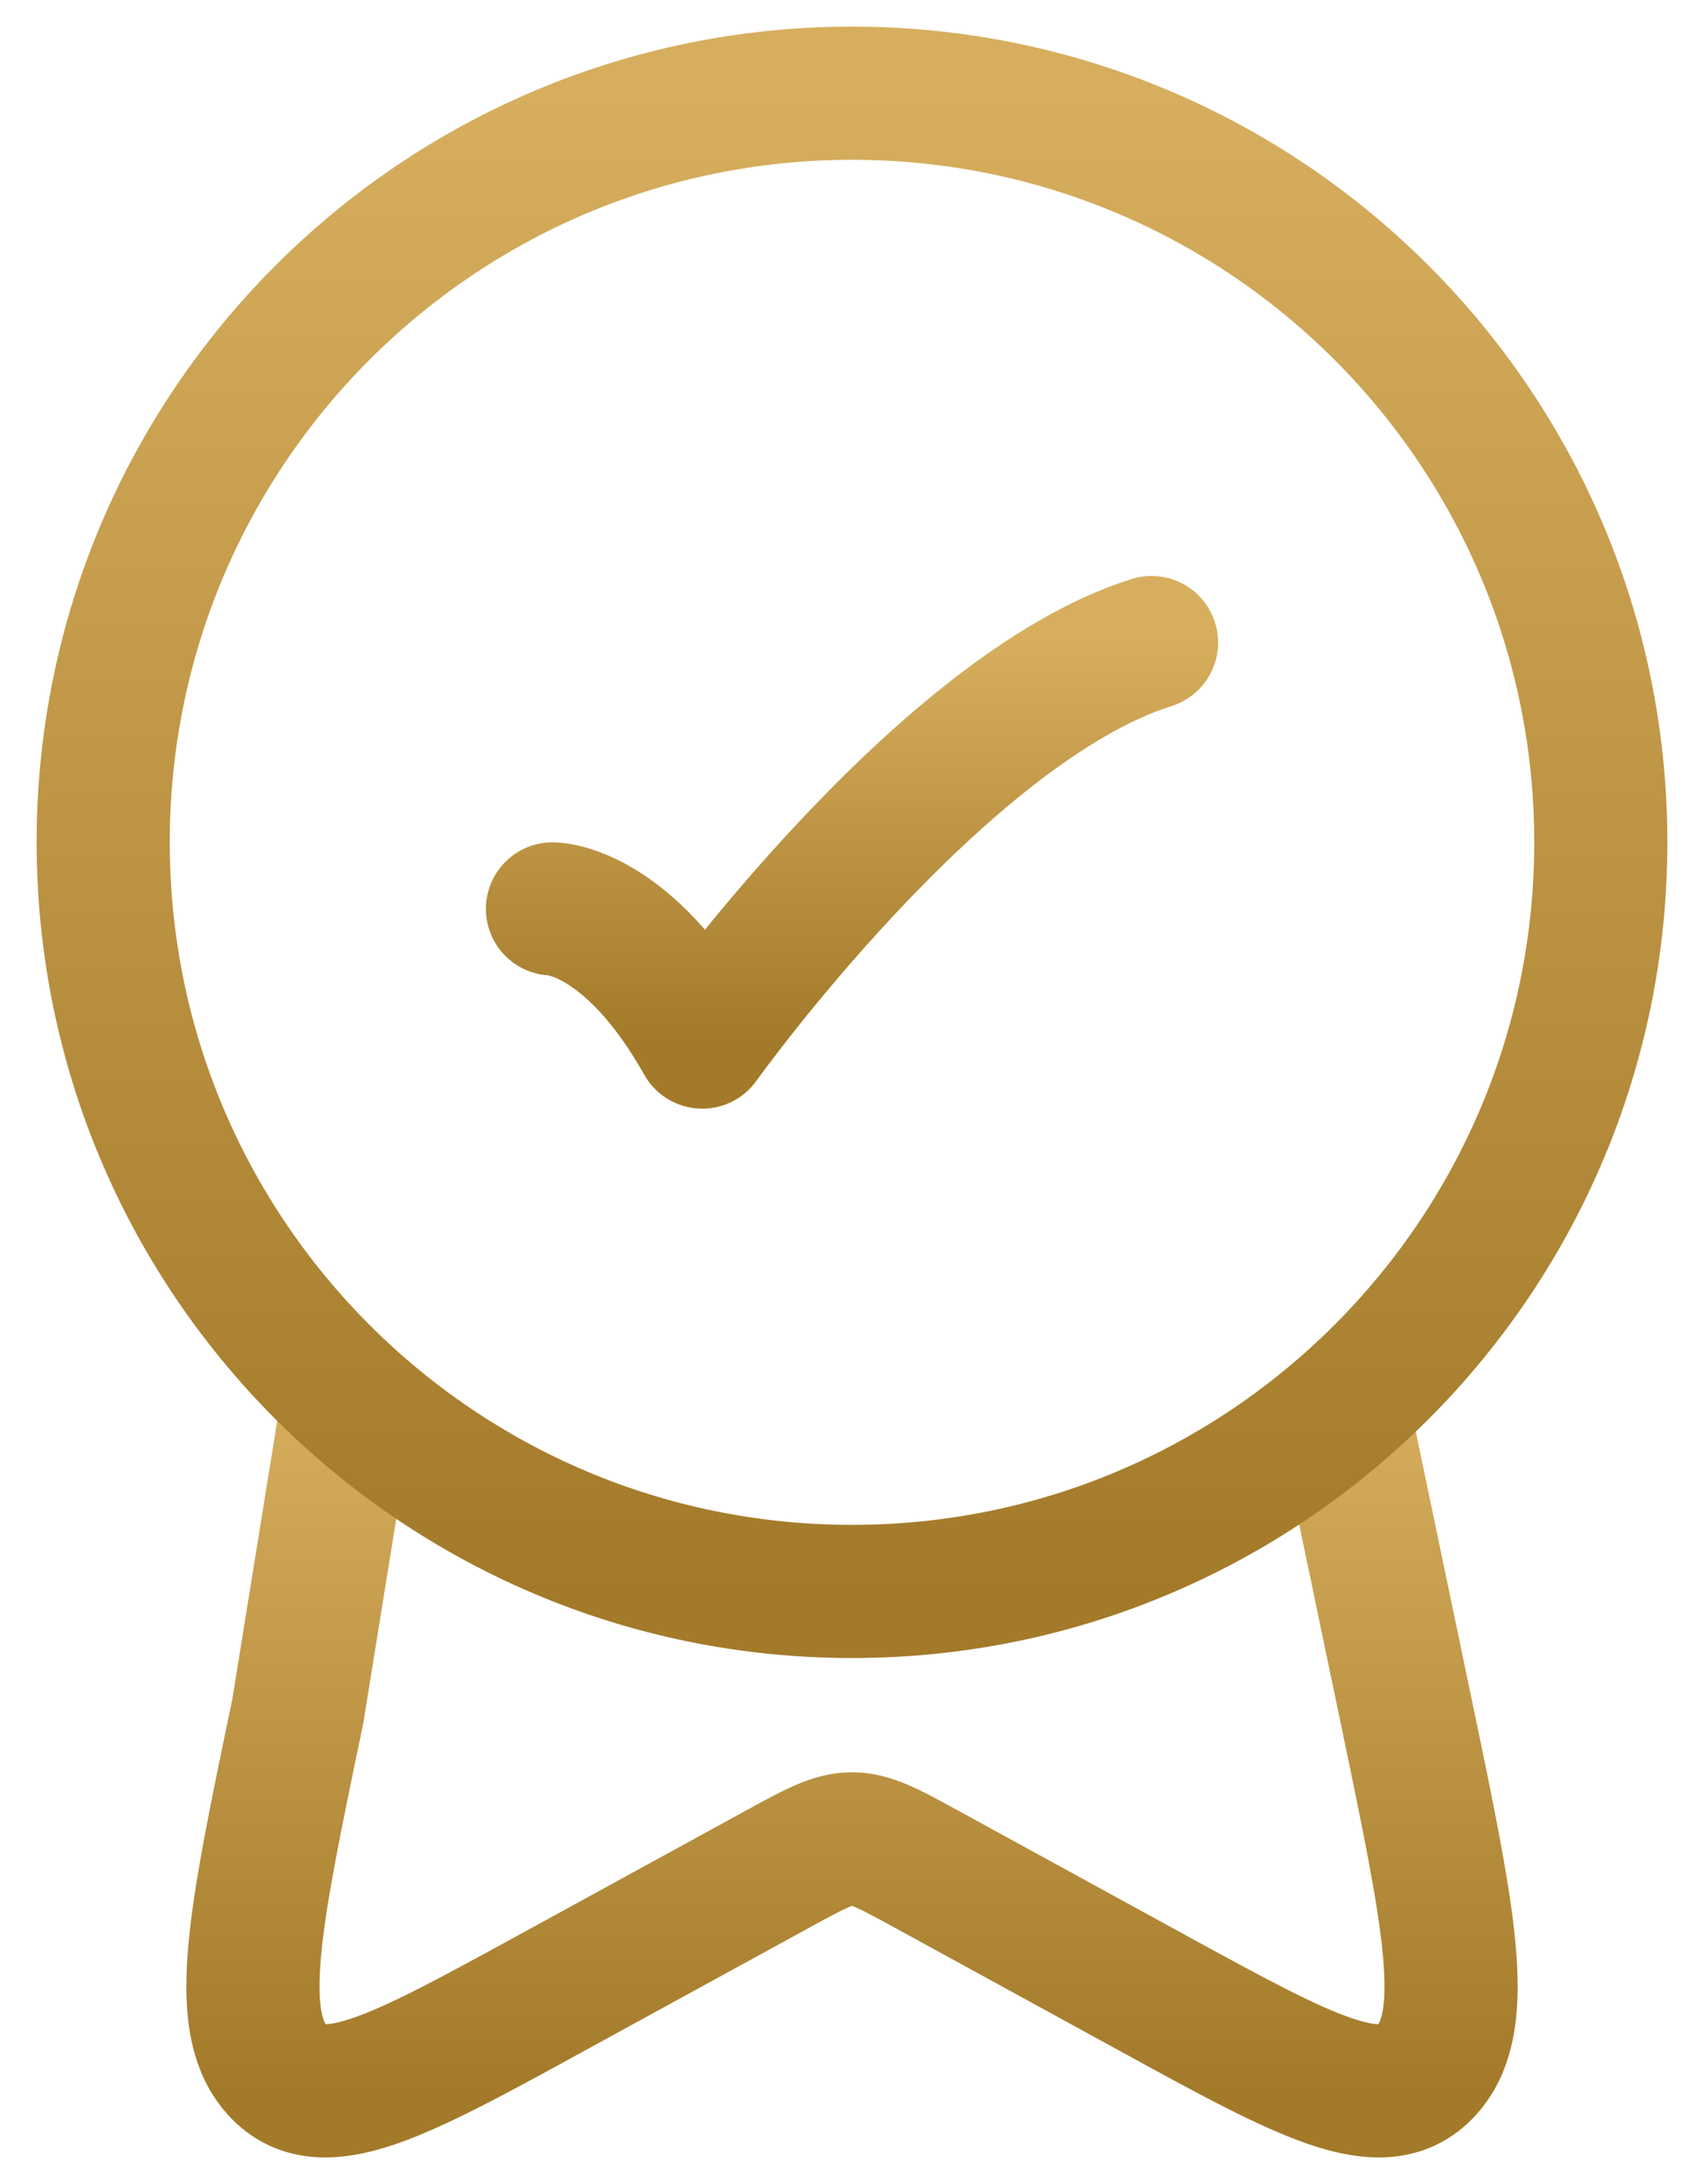
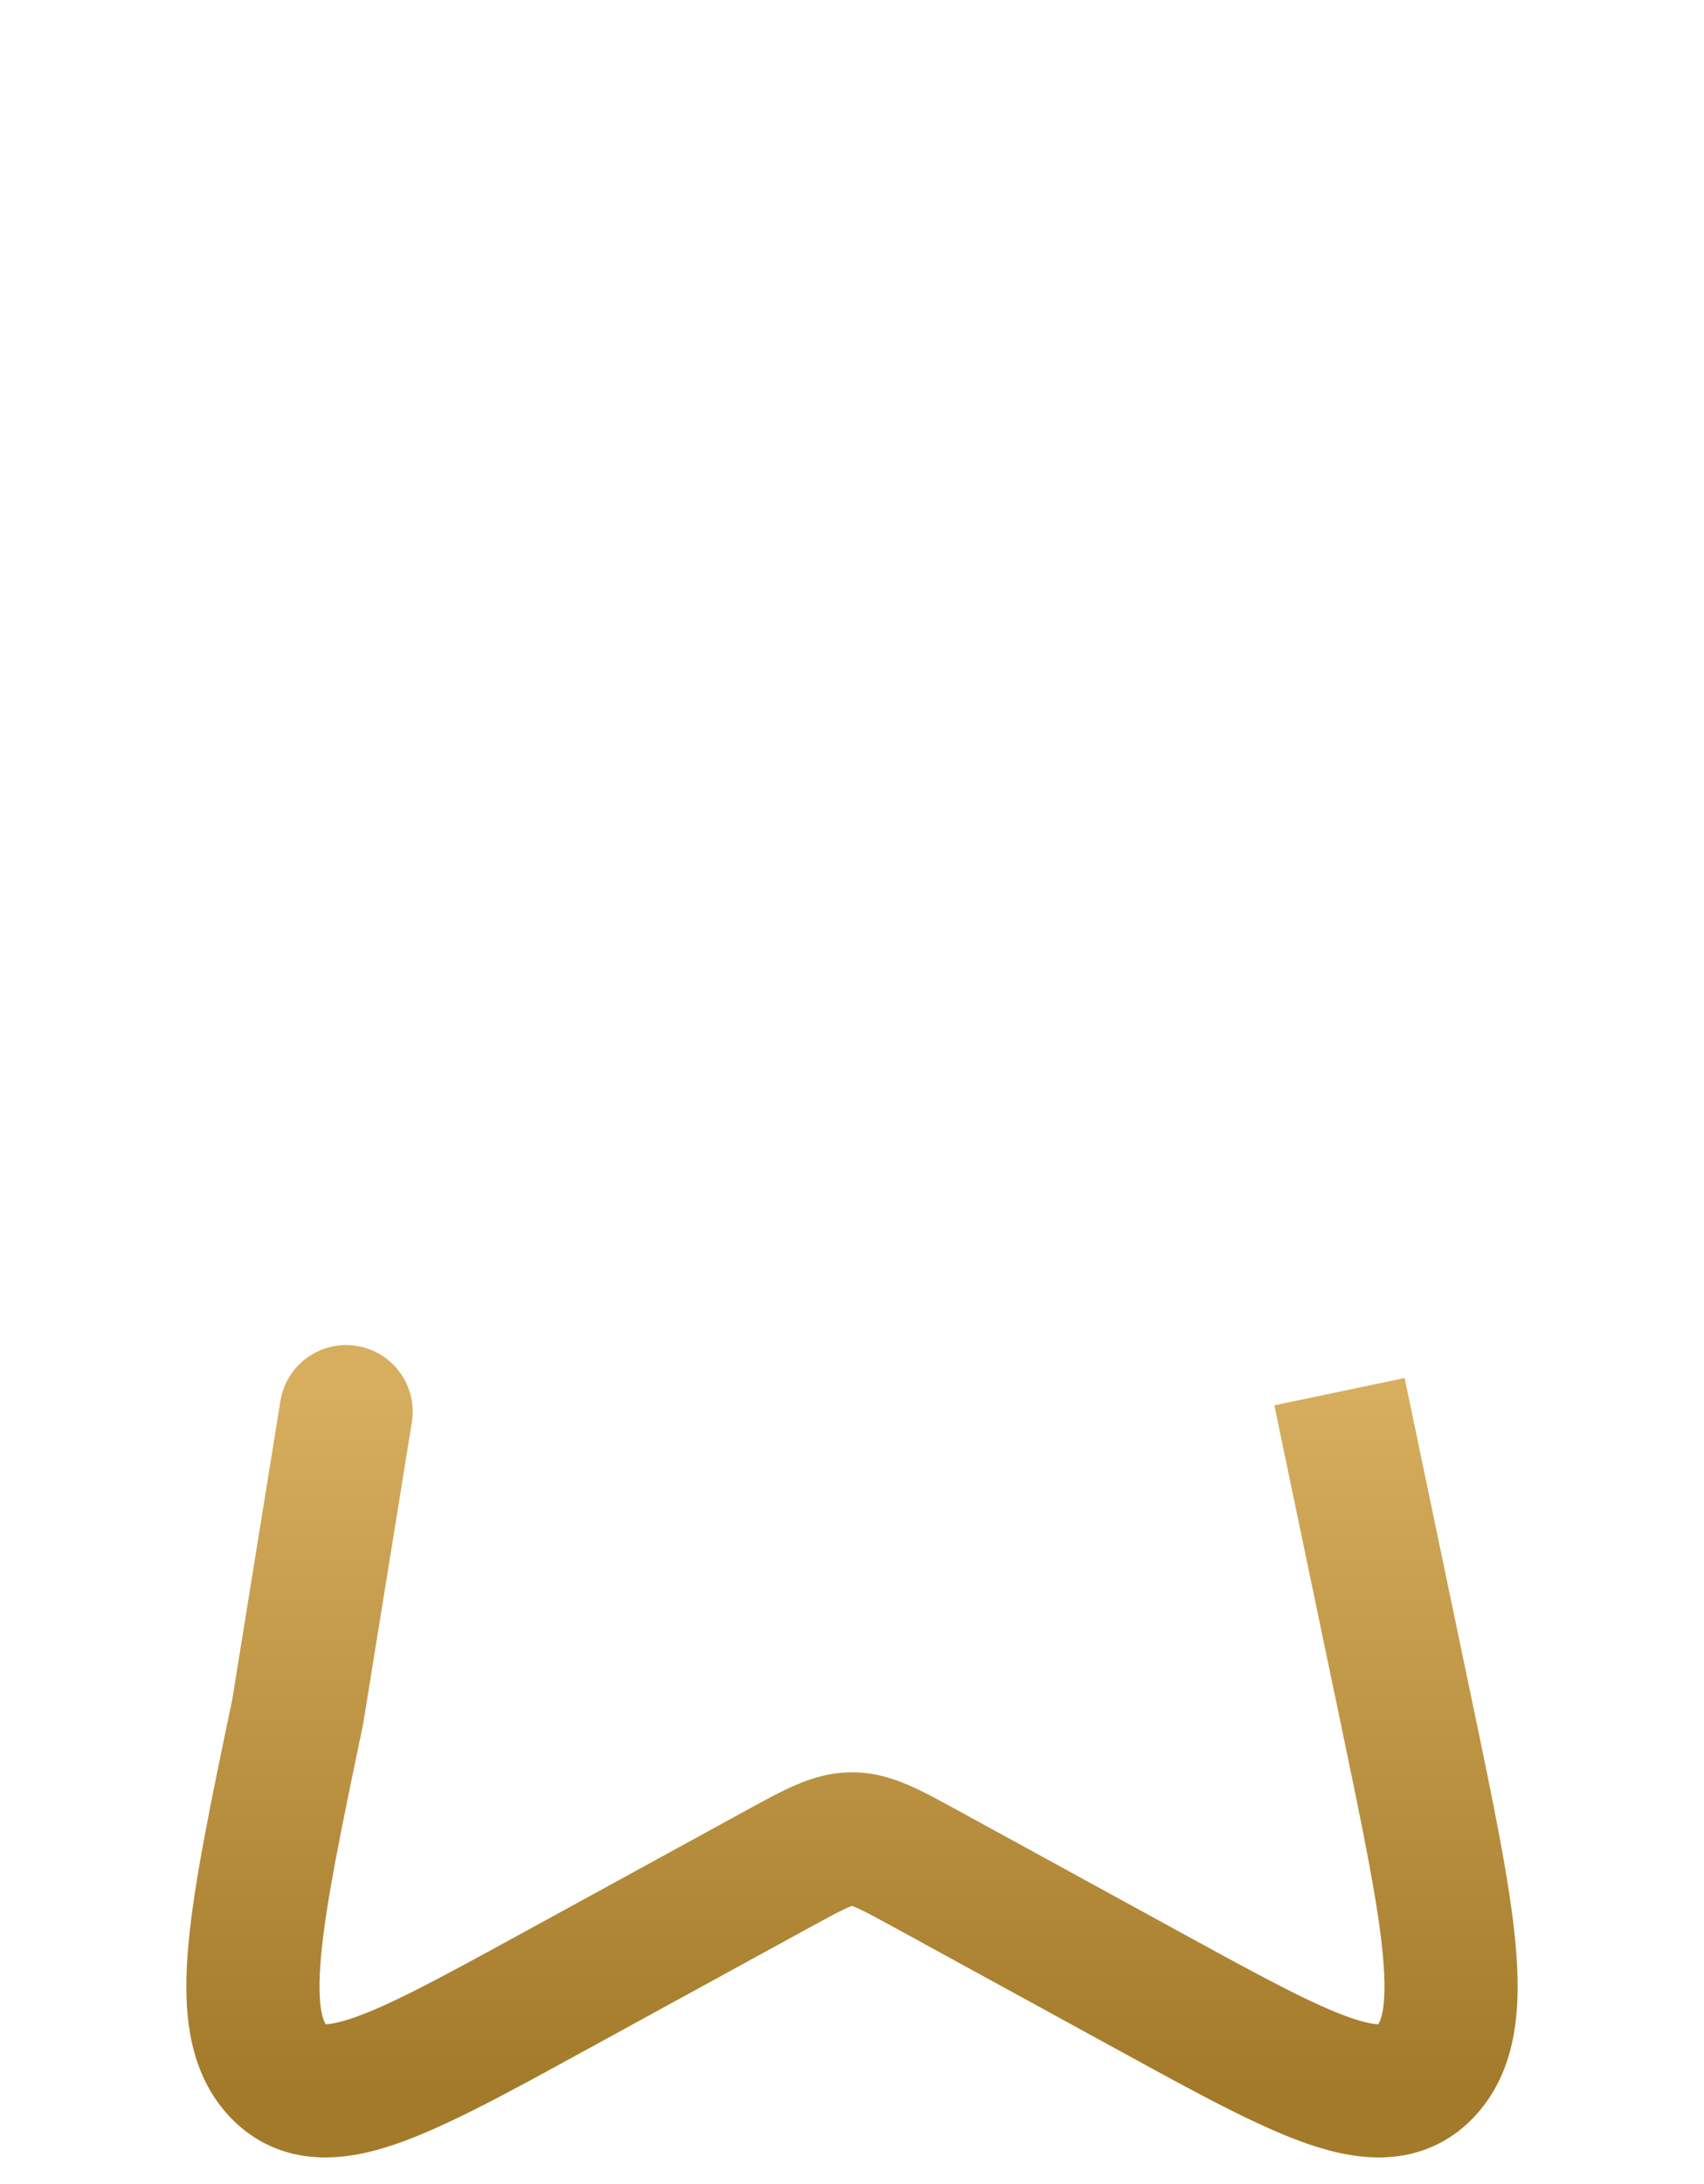
<svg xmlns="http://www.w3.org/2000/svg" fill="none" height="41" viewBox="0 0 32 41" width="32">
  <path d="M5.589 32.144L6.812 32.399C6.816 32.38 6.82 32.362 6.823 32.343L5.589 32.144ZM26.411 32.144L27.635 31.888L27.635 31.888L26.411 32.144ZM10.356 37.412L10.957 38.508L10.957 38.508L10.356 37.412ZM14.619 35.079L14.019 33.982L14.019 33.982L14.619 35.079ZM17.381 35.079L17.981 33.982L17.981 33.982L17.381 35.079ZM21.644 37.412L22.244 36.316L22.244 36.316L21.644 37.412ZM26.793 38.861L25.866 38.022L25.866 38.022L26.793 38.861ZM5.207 38.861L6.134 38.022L6.134 38.022L5.207 38.861ZM7.734 26.699C7.844 26.018 7.381 25.376 6.699 25.266C6.018 25.156 5.376 25.619 5.266 26.301L6.5 26.5L7.734 26.699ZM10.356 37.412L10.957 38.508L15.219 36.175L14.619 35.079L14.019 33.982L9.756 36.316L10.356 37.412ZM17.381 35.079L16.781 36.175L21.043 38.508L21.644 37.412L22.244 36.316L17.981 33.982L17.381 35.079ZM14.619 35.079L15.219 36.175C15.58 35.978 15.777 35.872 15.927 35.807C16.055 35.751 16.053 35.77 16 35.77V34.52V33.27C15.587 33.27 15.235 33.382 14.933 33.513C14.653 33.634 14.339 33.807 14.019 33.982L14.619 35.079ZM17.381 35.079L17.981 33.982C17.661 33.807 17.347 33.634 17.067 33.513C16.765 33.382 16.413 33.27 16 33.27V34.52V35.77C15.947 35.77 15.945 35.751 16.073 35.807C16.223 35.872 16.42 35.978 16.781 36.175L17.381 35.079ZM26.411 32.144L25.188 32.399C25.598 34.365 25.881 35.73 25.971 36.722C26.066 37.762 25.899 37.986 25.866 38.022L26.793 38.861L27.72 39.699C28.517 38.819 28.563 37.617 28.461 36.495C28.355 35.325 28.032 33.789 27.635 31.888L26.411 32.144ZM21.644 37.412L21.043 38.508C22.437 39.271 23.633 39.931 24.586 40.255C25.074 40.42 25.618 40.542 26.171 40.486C26.776 40.424 27.306 40.157 27.72 39.699L26.793 38.861L25.866 38.022C25.855 38.034 25.862 38.024 25.887 38.011C25.912 37.998 25.927 37.998 25.917 37.999C25.876 38.003 25.725 38.001 25.389 37.887C24.695 37.652 23.73 37.129 22.244 36.316L21.644 37.412ZM5.589 32.144L4.365 31.888C3.968 33.789 3.645 35.325 3.539 36.495C3.437 37.617 3.483 38.819 4.28 39.699L5.207 38.861L6.134 38.022C6.101 37.986 5.934 37.762 6.029 36.722C6.119 35.73 6.402 34.365 6.812 32.399L5.589 32.144ZM10.356 37.412L9.756 36.316C8.27 37.129 7.306 37.652 6.611 37.887C6.275 38.001 6.124 38.003 6.083 37.999C6.073 37.998 6.088 37.998 6.113 38.011C6.138 38.024 6.145 38.034 6.134 38.022L5.207 38.861L4.28 39.699C4.694 40.157 5.224 40.424 5.829 40.486C6.382 40.542 6.926 40.42 7.414 40.255C8.367 39.931 9.563 39.271 10.957 38.508L10.356 37.412ZM26.411 32.144L27.635 31.888L26.378 25.869L25.155 26.125L23.931 26.381L25.188 32.399L26.411 32.144ZM6.5 26.5L5.266 26.301L4.355 31.944L5.589 32.144L6.823 32.343L7.734 26.699L6.5 26.5Z" fill="url(#paint0_linear_125_1353)" />
-   <path d="M1.938 15.812C1.938 23.579 8.233 29.875 16 29.875C23.767 29.875 30.062 23.579 30.062 15.812C30.062 8.046 23.767 1.75 16 1.75C8.233 1.75 1.938 8.046 1.938 15.812Z" stroke="url(#paint1_linear_125_1353)" stroke-linecap="round" stroke-linejoin="round" stroke-width="2.5" />
-   <path d="M10.375 17.062C10.375 17.062 11.781 17.062 13.188 19.562C13.188 19.562 17.654 13.312 21.625 12.062" stroke="url(#paint2_linear_125_1353)" stroke-linecap="round" stroke-linejoin="round" stroke-width="2.5" />
  <defs>
    <linearGradient gradientUnits="userSpaceOnUse" id="paint0_linear_125_1353" x1="16" x2="16" y1="26.125" y2="39.25">
      <stop stop-color="#D6AE5E" />
      <stop offset="1" stop-color="#A37A29" />
    </linearGradient>
    <linearGradient gradientUnits="userSpaceOnUse" id="paint1_linear_125_1353" x1="16" x2="16" y1="1.75" y2="29.875">
      <stop stop-color="#D6AE5E" />
      <stop offset="1" stop-color="#A37A29" />
    </linearGradient>
    <linearGradient gradientUnits="userSpaceOnUse" id="paint2_linear_125_1353" x1="16" x2="16" y1="12.062" y2="19.562">
      <stop stop-color="#D6AE5E" />
      <stop offset="1" stop-color="#A37A29" />
    </linearGradient>
  </defs>
</svg>